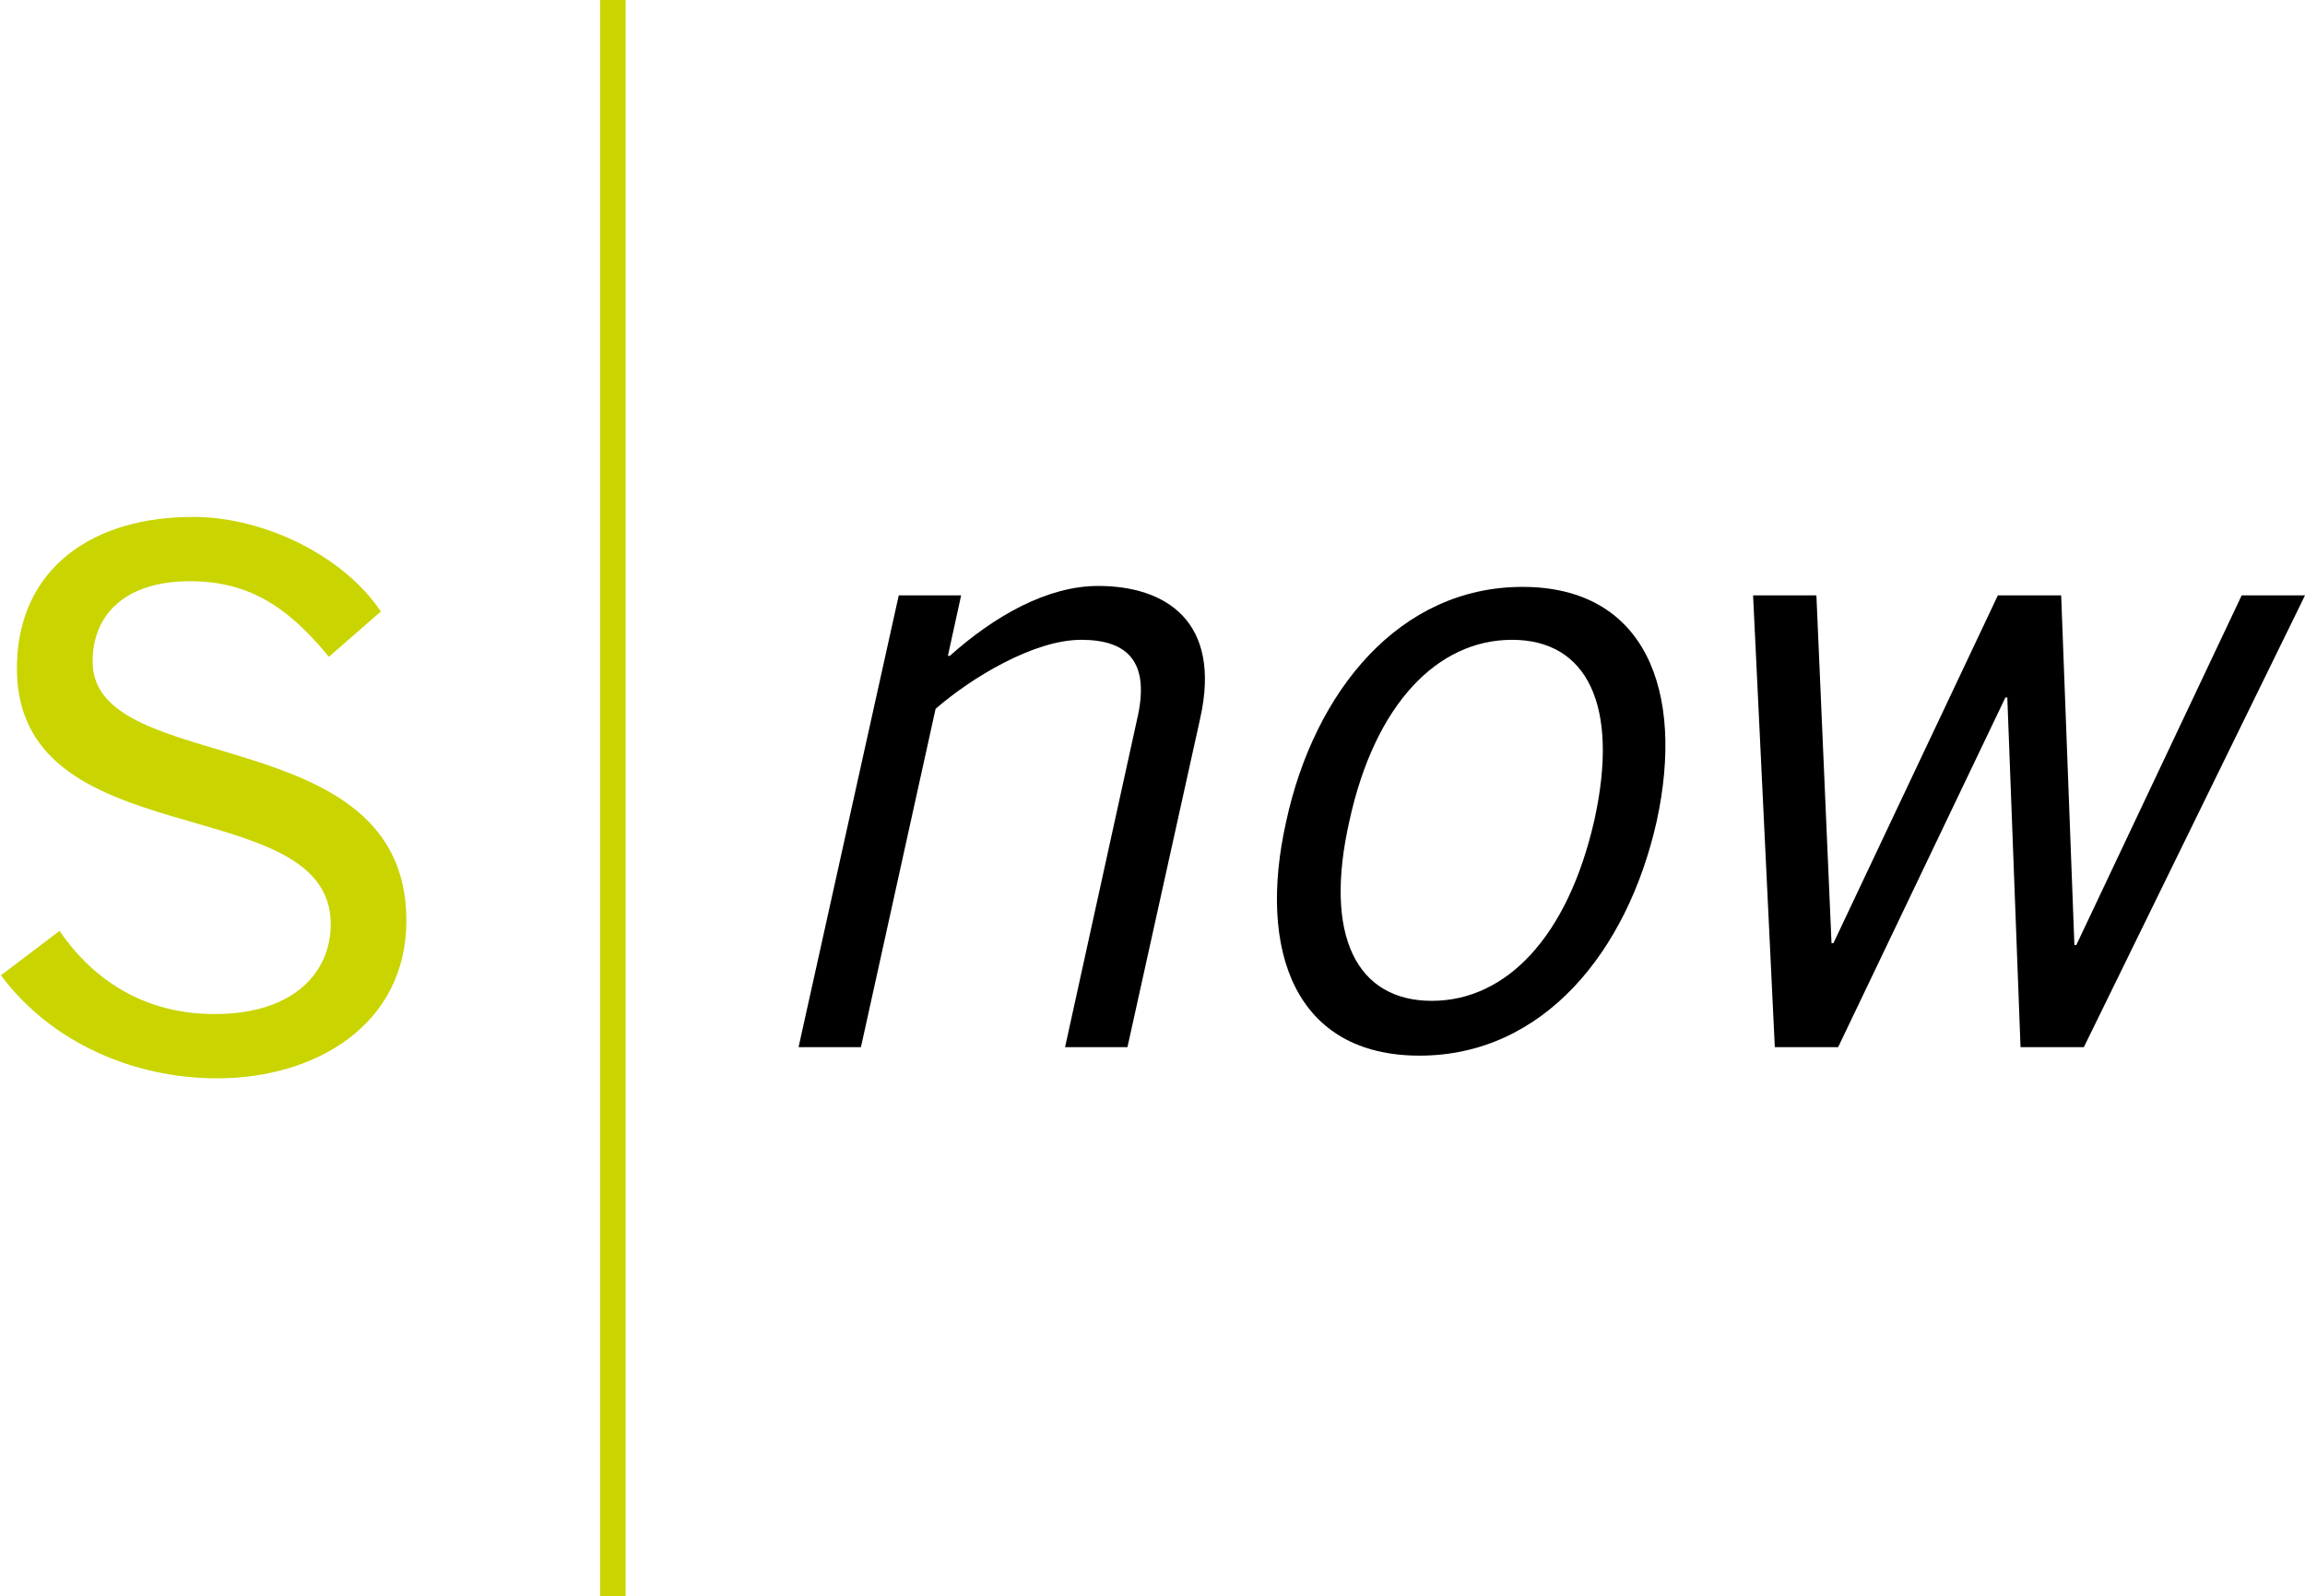
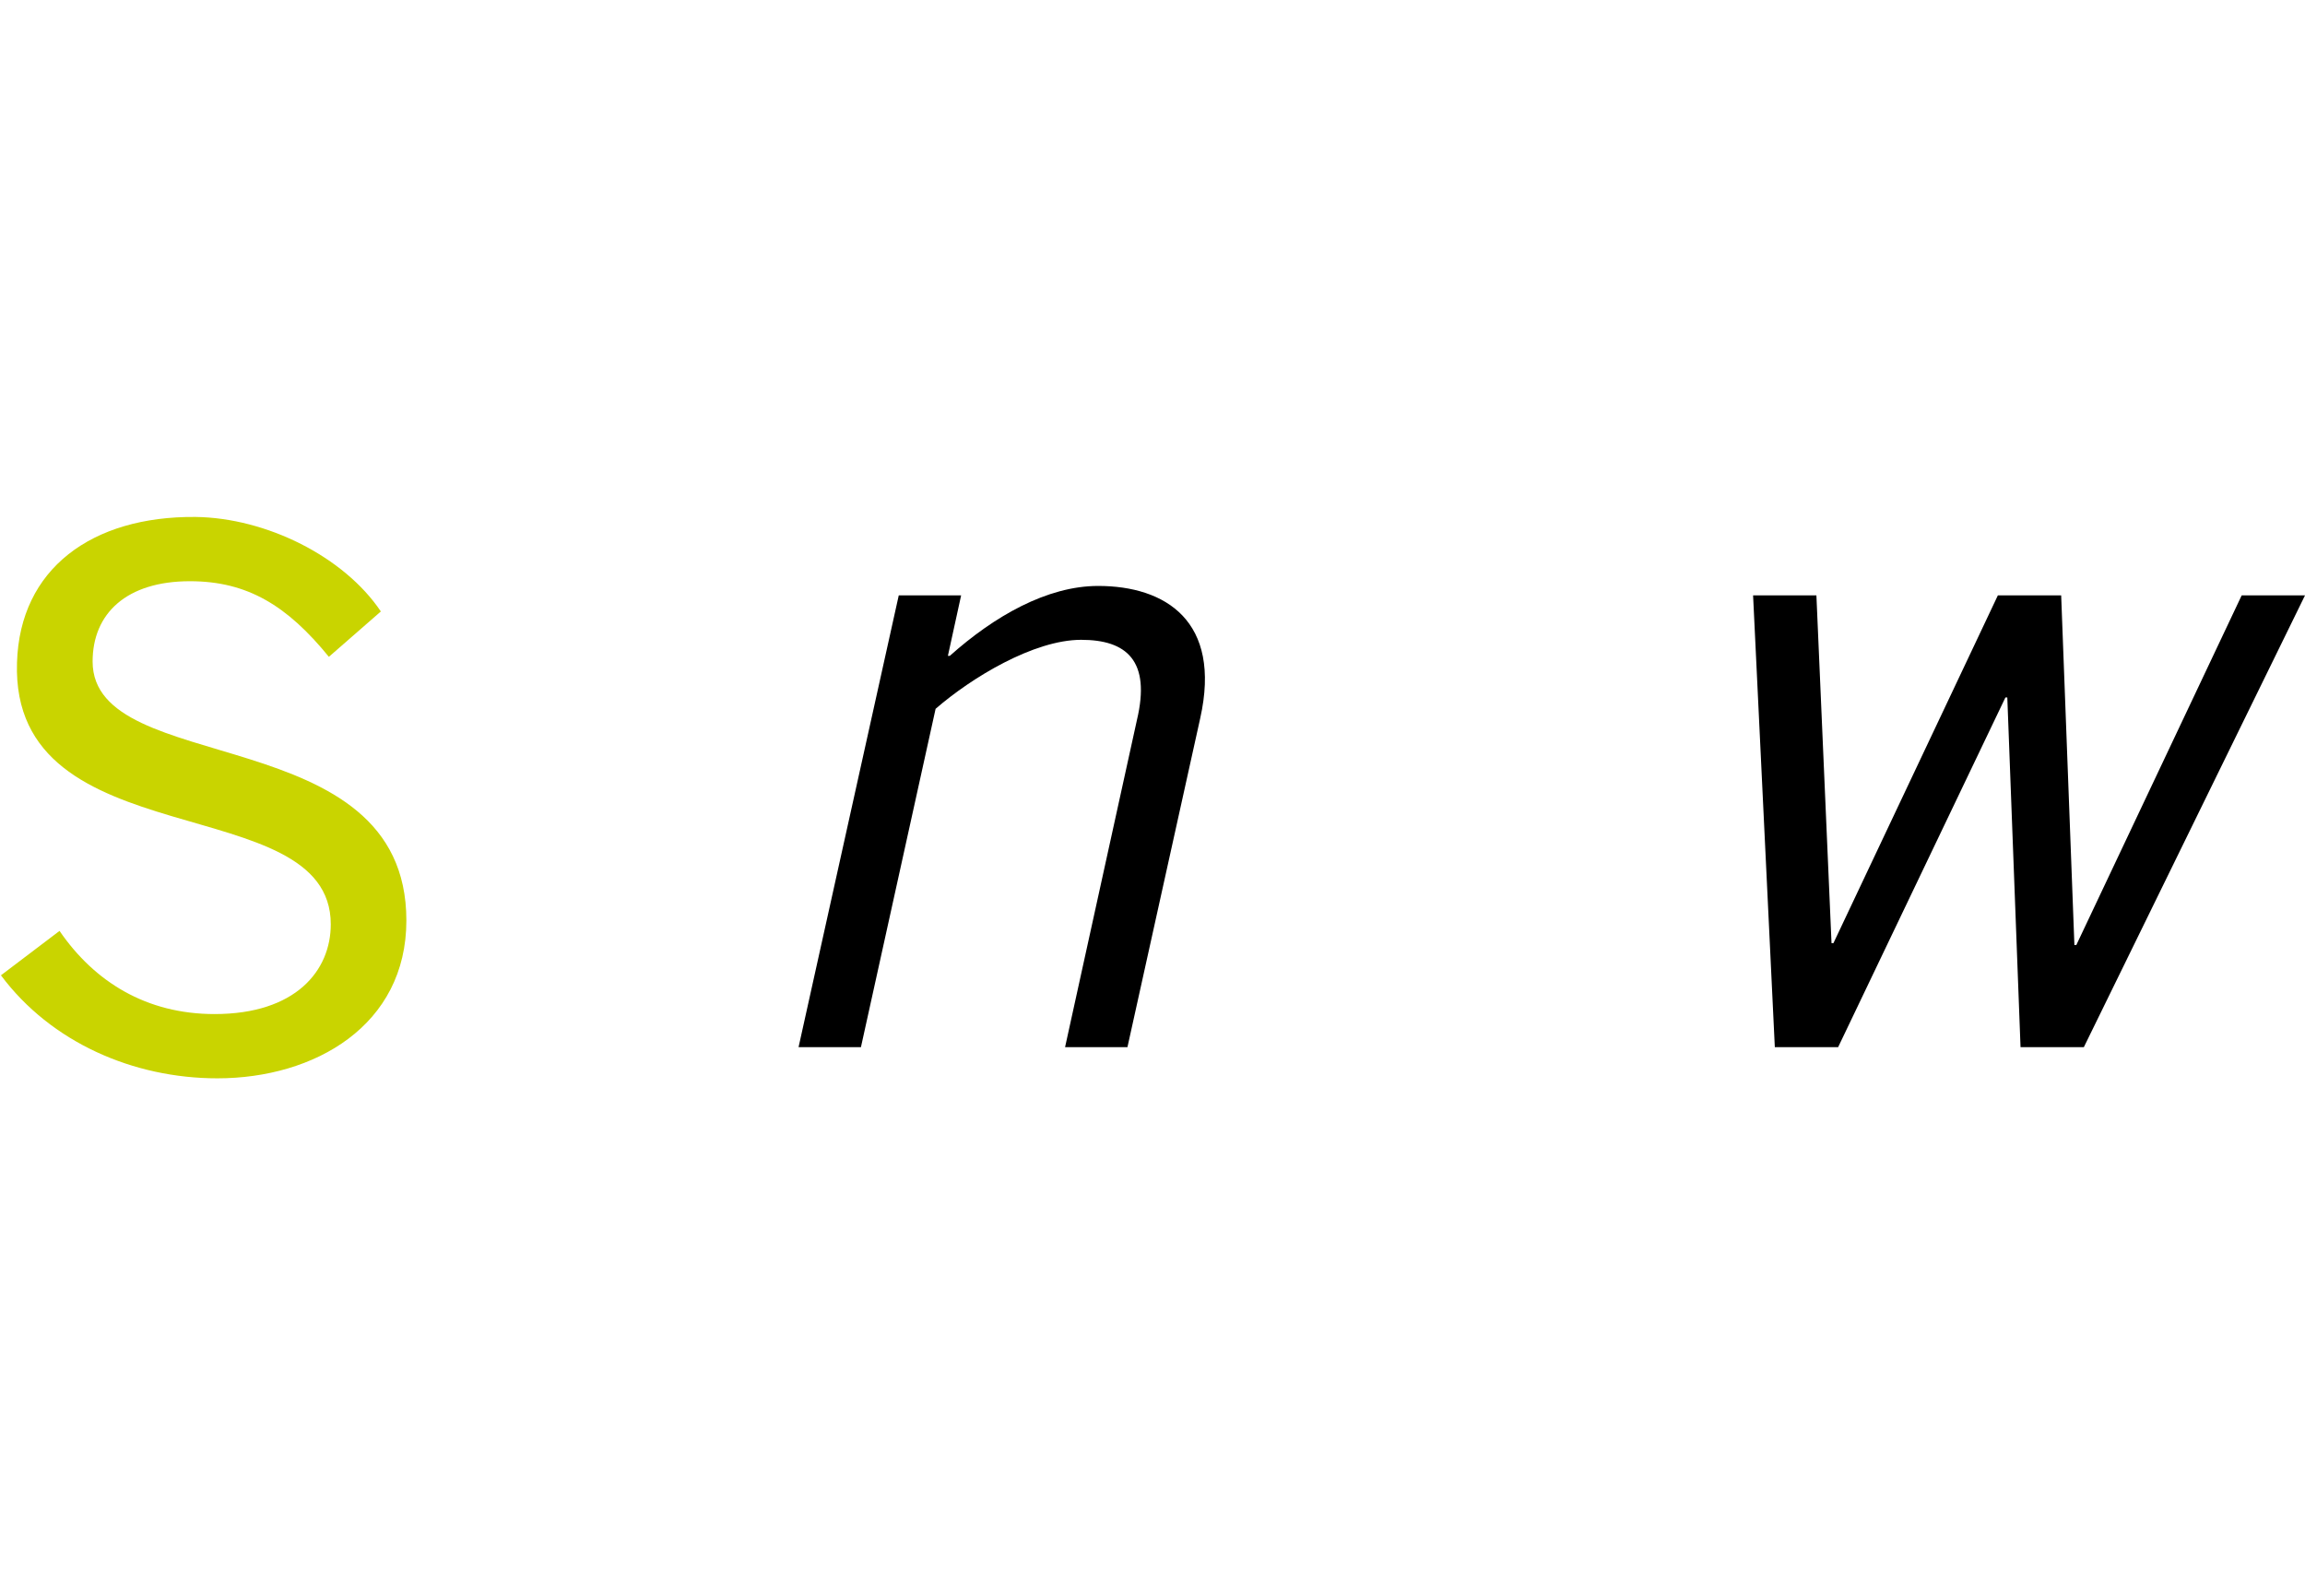
<svg xmlns="http://www.w3.org/2000/svg" version="1.1" id="Ebene_1" x="0px" y="0px" viewBox="0 0 243.9 168.9" style="enable-background:new 0 0 243.9 168.9;" xml:space="preserve">
  <style type="text/css">
	.st0{fill:#C9D400;}
</style>
-   <path class="st0" d="M66.2,0v168.9h-2.7V0H66.2z" />
  <path d="M101.7,63l-1.4,6.4h0.2c4.7-4.2,10.3-7.4,15.7-7.4c7.1,0,13.1,3.7,10.8,14l-7.7,34.8h-6.6l7.6-34.6c1.5-6.3-1.1-8.5-5.9-8.5  c-5,0-11.6,4-15.4,7.3l-7.9,35.8h-6.6L95.1,63H101.7z" />
-   <path d="M150.2,111.7c-13.1,0-17.2-11-14.1-24.8c3-13.8,12-24.8,25-24.8s17.2,11,14.2,24.8C172.2,100.7,163.3,111.7,150.2,111.7z   M160,67.7c-7.9,0-14.5,6.8-17.2,19.1c-2.8,12.3,0.8,19.1,8.7,19.1s14.4-6.8,17.2-19.1C171.4,74.6,167.9,67.7,160,67.7z" />
  <path d="M185.5,63h6.7l1.6,36.8h0.2L211.4,63h6.7l1.4,37h0.2l17.5-37h6.7l-23.4,47.8h-6.7l-1.4-37h-0.2l-17.7,37h-6.7L185.5,63z" />
  <path class="st0" d="M6.3,98.5c3.7,5.4,9.2,8.8,16.4,8.8c8.6,0,12.3-4.6,12.3-9.5C35,83.3,1.1,91,1.8,70.1  c0.3-9.9,7.9-15.5,18.9-15.4c7.5,0.1,15.7,4.2,19.6,10l-5.5,4.8c-4.4-5.4-8.6-8-14.7-8c-6.7,0-10.3,3.4-10.3,8.5  C9.8,82.4,43,76,43,97.4c0,11.1-9.7,16.7-20,16.7c-8.9,0-17.6-3.8-22.9-10.9L6.3,98.5z" />
</svg>